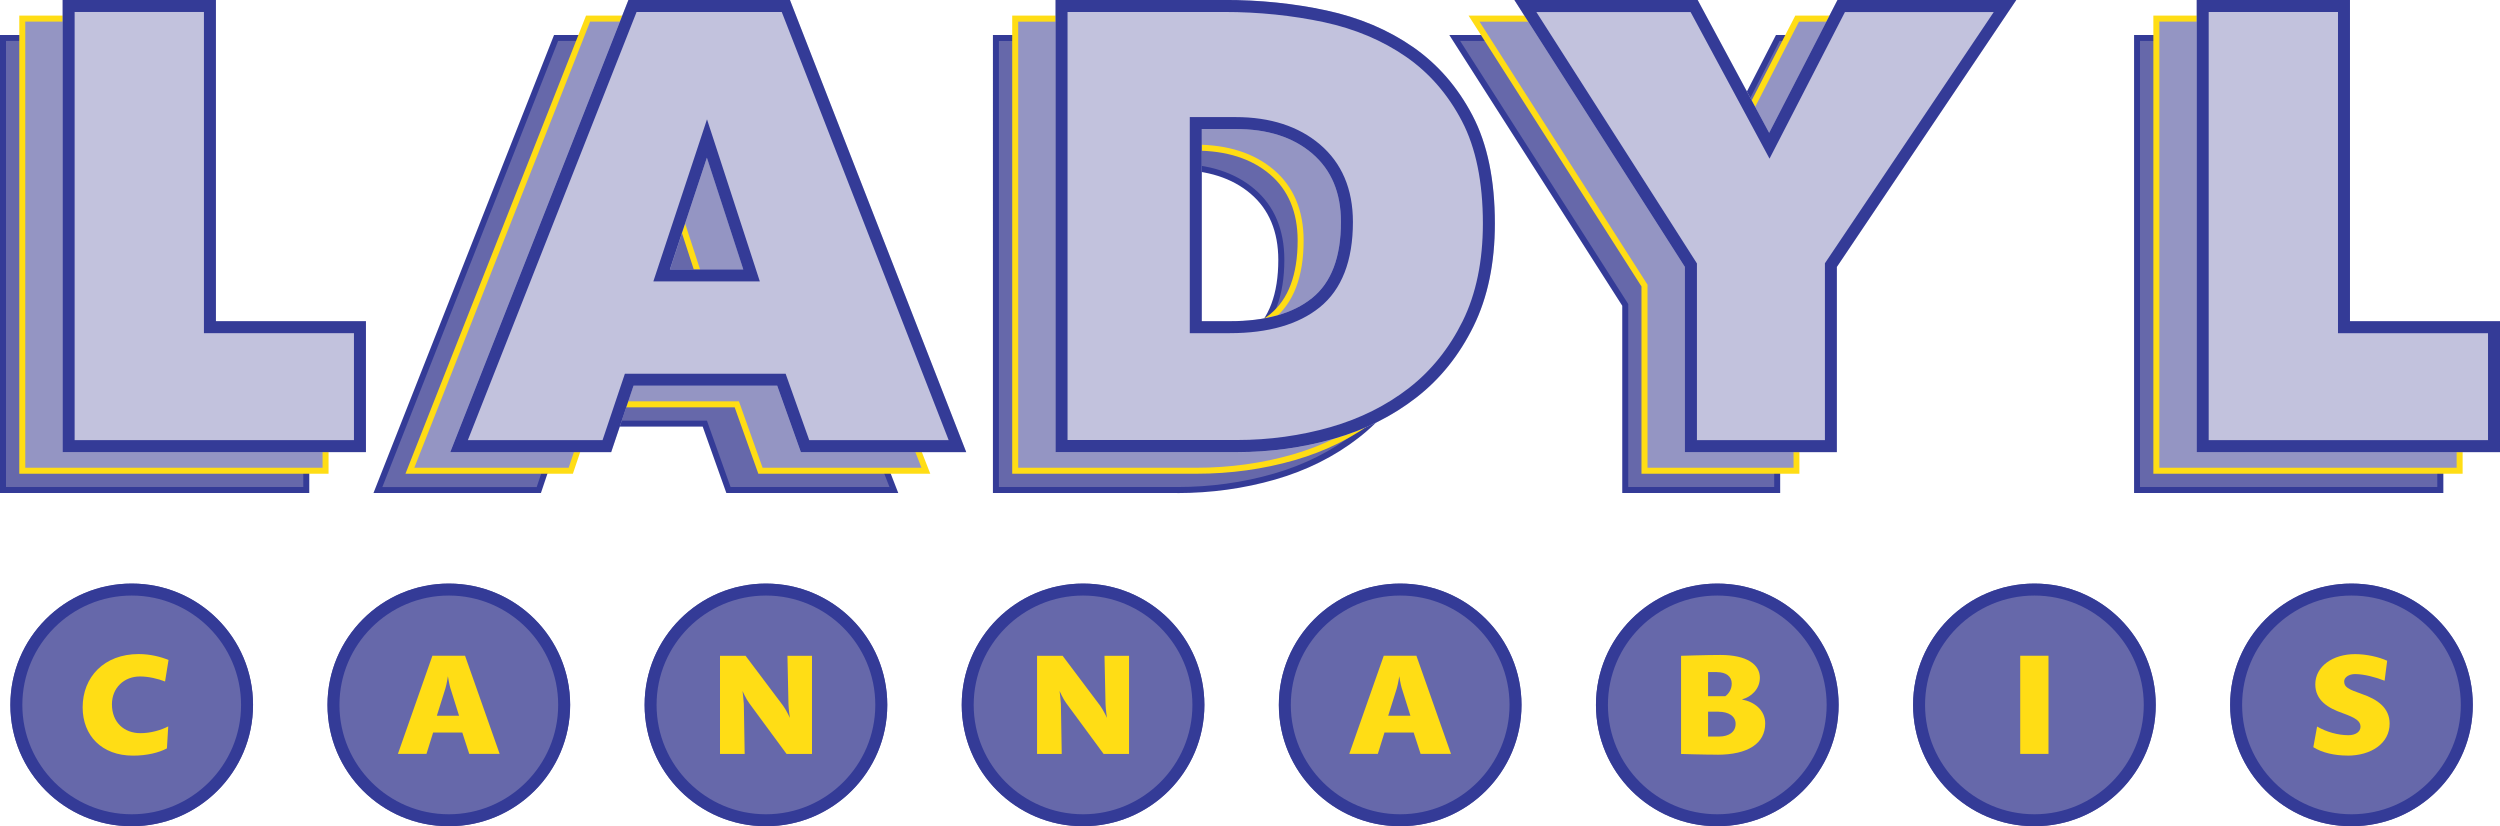
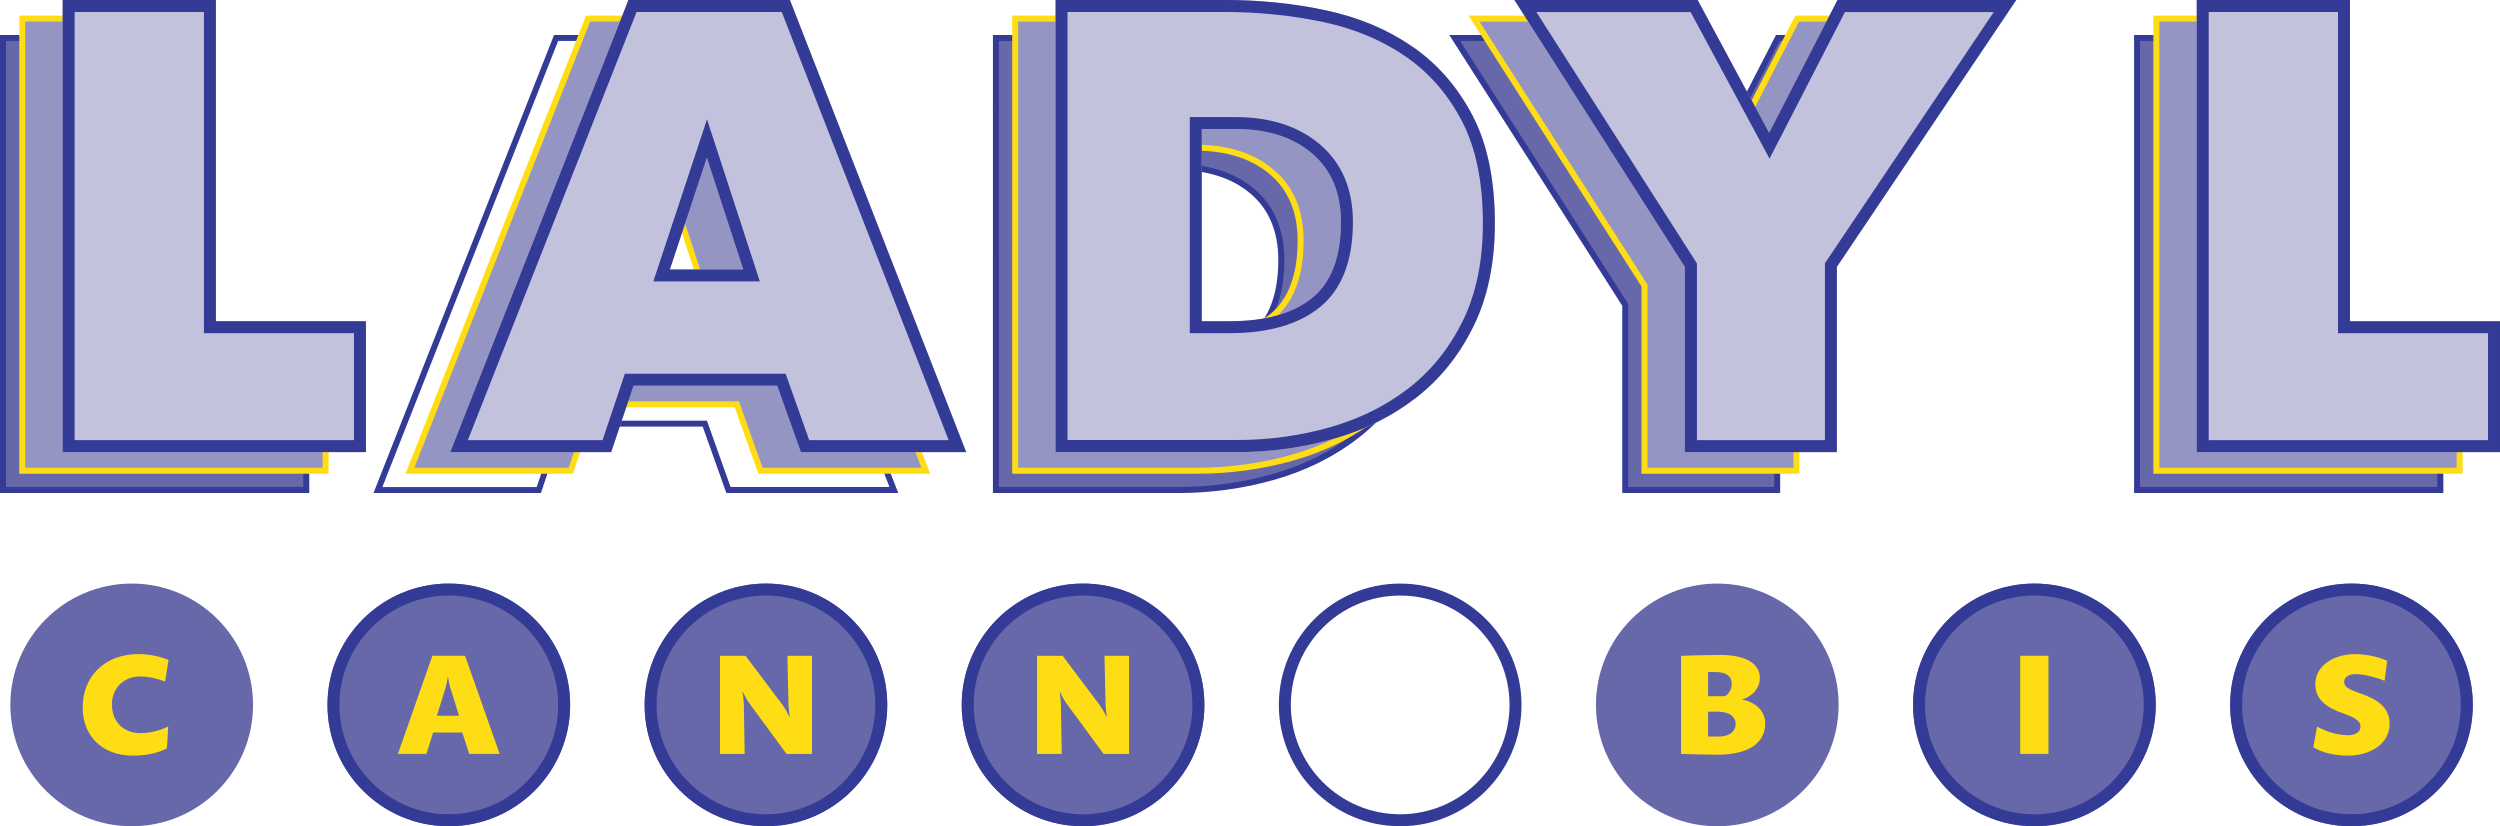
<svg xmlns="http://www.w3.org/2000/svg" id="Layer_1" data-name="Layer 1" viewBox="0 0 417.43 137.95">
  <defs>
    <style>      .cls-1 {        fill: #9495c3;      }      .cls-2 {        fill: #c2c2dd;      }      .cls-3 {        fill: #343b97;      }      .cls-4 {        fill: #ffdd15;      }      .cls-5 {        fill: #6668aa;      }    </style>
  </defs>
  <g>
    <path class="cls-5" d="M.5,6.34h25.59v53.63h25.05v21.86H.5V6.34Z" />
    <path class="cls-3" d="M51.64,82.32H0V5.84h26.59v53.63h25.05v22.86ZM1,81.32h49.64v-20.86h-25.05V6.84H1v74.49Z" />
  </g>
  <g>
    <path class="cls-1" d="M3.72,3.11h25.59v53.63h25.05v21.86H3.72V3.11Z" />
    <path class="cls-4" d="M54.87,79.1H3.22V2.61h26.59v53.63h25.05v22.86ZM4.22,78.1h49.64v-20.86h-25.05V3.61H4.22v74.49Z" />
  </g>
  <g>
    <path class="cls-2" d="M10.46,0h25.59v53.63h25.05v21.86H10.46V0Z" />
    <path class="cls-3" d="M34.05,2v53.63h25.05v17.86H12.46V2h21.59M36.05,0H10.46v75.49h50.64v-21.86h-25.05V0h0Z" />
  </g>
  <g>
-     <path class="cls-5" d="M92.85,6.34h26.97l29.43,75.49h-27.61l-3.95-11.09h-23.99l-3.73,11.09h-26.87L92.85,6.34ZM105.96,32.67l-6.18,18.66h12.26l-6.08-18.66Z" />
    <path class="cls-3" d="M149.98,82.32h-28.7l-3.95-11.09h-23.28l-3.73,11.09h-27.96L92.51,5.84h27.66l29.82,76.49ZM121.99,81.32h26.53L119.48,6.84h-26.29l-29.35,74.49h25.77l3.73-11.09h24.7l3.95,11.09ZM112.73,51.83h-13.64l6.88-20.76,6.76,20.76ZM100.47,50.83h10.88l-5.39-16.56-5.49,16.56Z" />
  </g>
  <g>
    <path class="cls-1" d="M98.19,3.11h26.97l29.43,75.49h-27.61l-3.95-11.09h-23.99l-3.73,11.09h-26.87L98.19,3.11ZM111.3,29.45l-6.18,18.66h12.26l-6.08-18.66Z" />
    <path class="cls-4" d="M155.32,79.1h-28.7l-3.95-11.09h-23.28l-3.73,11.09h-27.96L97.85,2.61h27.66l29.82,76.49ZM127.33,78.1h26.53L124.82,3.61h-26.29l-29.35,74.49h25.77l3.73-11.09h24.7l3.95,11.09ZM118.07,48.6h-13.64l6.88-20.76,6.76,20.76ZM105.81,47.6h10.88l-5.39-16.56-5.49,16.56Z" />
  </g>
  <g>
    <path class="cls-2" d="M104.92,0h26.97l29.43,75.49h-27.61l-3.95-11.09h-23.99l-3.73,11.09h-26.87L104.92,0ZM118.04,26.33l-6.18,18.66h12.26l-6.08-18.66Z" />
    <path class="cls-3" d="M130.53,2l27.87,71.49h-23.28l-3.47-9.76-.47-1.33h-26.84l-.46,1.36-3.27,9.73h-22.49L106.29,2h24.25M109.08,46.99h17.79l-.85-2.62-6.08-18.66-1.89-5.79-1.91,5.78-6.18,18.66-.87,2.63M131.9,0h-26.97l-29.75,75.49h26.87l3.73-11.09h23.99l3.95,11.09h27.61L131.9,0h0ZM111.85,44.99l6.18-18.66,6.08,18.66h-12.26Z" />
  </g>
  <g>
    <path class="cls-5" d="M166.29,81.82V6.34h28.15c5.97,0,11.67.59,17.11,1.76,5.44,1.17,10.23,3.2,14.39,6.08,4.16,2.88,7.48,6.7,9.97,11.46,2.49,4.76,3.73,10.77,3.73,18.02,0,6.61-1.19,12.33-3.57,17.17-2.38,4.83-5.56,8.8-9.54,11.89-3.98,3.09-8.57,5.38-13.75,6.88-5.19,1.49-10.59,2.24-16.21,2.24h-30.28ZM190.7,27.87v32.09h4.69c5.97,0,10.55-1.29,13.75-3.88,3.2-2.59,4.8-6.82,4.8-12.7,0-4.89-1.6-8.69-4.8-11.42-3.2-2.73-7.46-4.09-12.79-4.09h-5.65Z" />
    <path class="cls-3" d="M196.57,82.32h-30.78V5.84h28.65c5.98,0,11.77.6,17.22,1.77,5.48,1.18,10.38,3.25,14.57,6.16,4.2,2.91,7.61,6.83,10.13,11.64,2.51,4.81,3.79,10.96,3.79,18.25,0,6.66-1.22,12.51-3.62,17.39-2.4,4.88-5.66,8.94-9.69,12.06-4.01,3.12-8.7,5.46-13.92,6.96-5.21,1.5-10.71,2.26-16.34,2.26ZM166.79,81.32h29.78c5.54,0,10.95-.75,16.07-2.22,5.1-1.47,9.67-3.75,13.58-6.79,3.9-3.03,7.07-6.97,9.4-11.71,2.33-4.74,3.52-10.44,3.52-16.94,0-7.13-1.24-13.12-3.67-17.79-2.44-4.67-5.74-8.47-9.81-11.28-4.09-2.83-8.87-4.85-14.21-6-5.38-1.16-11.1-1.75-17.01-1.75h-27.65v74.49ZM195.4,60.47h-5.19V27.37h6.15c5.43,0,9.84,1.42,13.12,4.21,3.3,2.81,4.97,6.78,4.97,11.8,0,6.01-1.68,10.42-4.98,13.09-3.28,2.65-8.01,3.99-14.07,3.99ZM191.2,59.47h4.19c5.82,0,10.34-1.27,13.44-3.77,3.06-2.47,4.61-6.62,4.61-12.31,0-4.71-1.55-8.43-4.62-11.04-3.09-2.64-7.29-3.97-12.47-3.97h-5.15v31.09Z" />
  </g>
  <g>
    <path class="cls-1" d="M169.51,78.6V3.11h28.15c5.97,0,11.67.59,17.11,1.76s10.23,3.2,14.39,6.08,7.48,6.7,9.97,11.46c2.49,4.76,3.73,10.77,3.73,18.02,0,6.61-1.19,12.33-3.57,17.17-2.38,4.83-5.56,8.8-9.54,11.89-3.98,3.09-8.57,5.38-13.75,6.88-5.19,1.49-10.59,2.24-16.21,2.24h-30.28ZM193.93,24.65v32.09h4.69c5.97,0,10.55-1.29,13.75-3.88,3.2-2.59,4.8-6.82,4.8-12.7,0-4.89-1.6-8.69-4.8-11.42-3.2-2.73-7.46-4.09-12.79-4.09h-5.65Z" />
    <path class="cls-4" d="M199.79,79.1h-30.78V2.61h28.65c5.98,0,11.77.6,17.22,1.77,5.48,1.18,10.38,3.25,14.57,6.16,4.2,2.91,7.61,6.82,10.13,11.64,2.51,4.81,3.79,10.95,3.79,18.25,0,6.66-1.22,12.51-3.62,17.39-2.4,4.88-5.66,8.94-9.68,12.06-4.01,3.12-8.7,5.46-13.92,6.96-5.21,1.5-10.71,2.26-16.34,2.26ZM170.01,78.1h29.78c5.54,0,10.95-.75,16.07-2.22,5.1-1.47,9.67-3.75,13.58-6.79,3.9-3.03,7.06-6.97,9.4-11.71,2.33-4.74,3.52-10.44,3.52-16.94,0-7.13-1.24-13.12-3.67-17.79-2.44-4.67-5.74-8.47-9.81-11.28-4.09-2.83-8.87-4.85-14.21-6-5.38-1.16-11.1-1.75-17.01-1.75h-27.65v74.49ZM198.62,57.24h-5.19V24.15h6.15c5.43,0,9.84,1.42,13.12,4.21,3.3,2.81,4.97,6.79,4.97,11.8,0,6.01-1.68,10.42-4.98,13.09-3.28,2.65-8.01,3.99-14.07,3.99ZM194.43,56.24h4.19c5.82,0,10.35-1.27,13.44-3.77,3.06-2.47,4.61-6.62,4.61-12.31,0-4.71-1.55-8.43-4.62-11.04-3.09-2.64-7.29-3.97-12.47-3.97h-5.15v31.09Z" />
  </g>
  <g>
    <path class="cls-2" d="M176.25,75.49V0h28.15C210.37,0,216.07.59,221.51,1.76c5.44,1.17,10.23,3.2,14.39,6.08,4.16,2.88,7.48,6.7,9.97,11.46,2.49,4.76,3.73,10.77,3.73,18.02,0,6.61-1.19,12.33-3.57,17.17-2.38,4.83-5.56,8.8-9.54,11.89-3.98,3.09-8.57,5.38-13.75,6.88-5.19,1.49-10.59,2.24-16.21,2.24h-30.28ZM200.66,21.54v32.09h4.69c5.97,0,10.55-1.29,13.75-3.88s4.8-6.82,4.8-12.7c0-4.89-1.6-8.69-4.8-11.42s-7.46-4.09-12.79-4.09h-5.65Z" />
    <path class="cls-3" d="M204.4,2c5.8,0,11.41.58,16.69,1.71,5.15,1.11,9.75,3.05,13.68,5.77,3.87,2.68,7.01,6.29,9.33,10.74,2.33,4.45,3.5,10.2,3.5,17.09,0,6.27-1.13,11.75-3.36,16.28-2.24,4.54-5.26,8.3-8.98,11.19-3.76,2.92-8.16,5.12-13.08,6.53-4.99,1.43-10.25,2.16-15.65,2.16h-28.28V2h26.15M198.66,55.63h6.69c6.41,0,11.46-1.45,15.01-4.32,3.68-2.97,5.54-7.77,5.54-14.25,0-5.48-1.85-9.83-5.5-12.94-3.56-3.03-8.3-4.57-14.09-4.57h-7.65v36.09M204.4,0h-28.15v75.49h30.28c5.61,0,11.02-.75,16.21-2.24,5.19-1.49,9.77-3.78,13.75-6.88,3.98-3.09,7.16-7.05,9.54-11.89,2.38-4.83,3.57-10.56,3.57-17.17,0-7.25-1.24-13.26-3.73-18.02-2.49-4.76-5.81-8.58-9.97-11.46-4.16-2.88-8.96-4.9-14.39-6.08s-11.14-1.76-17.11-1.76h0ZM200.66,53.63V21.54h5.65c5.33,0,9.6,1.36,12.79,4.09s4.8,6.53,4.8,11.42c0,5.88-1.6,10.11-4.8,12.7s-7.78,3.88-13.75,3.88h-4.69Z" />
  </g>
  <g>
    <path class="cls-5" d="M296.74,81.82h-25.37v-30.92l-28.47-44.57h30.6l11.94,22.18,11.41-22.18h29.85l-29.96,44.57v30.92Z" />
    <path class="cls-3" d="M297.24,82.32h-26.37v-31.27l-28.88-45.21h31.81l11.63,21.6,11.11-21.6h31.1l-30.4,45.22v31.27ZM271.87,81.32h24.37v-30.57l29.52-43.91h-28.61l-11.7,22.75-12.25-22.75h-29.39l28.06,43.92v30.56Z" />
  </g>
  <g>
    <path class="cls-1" d="M299.96,78.6h-25.37v-30.92L246.12,3.11h30.6l11.94,22.18,11.41-22.18h29.85l-29.96,44.57v30.92Z" />
    <path class="cls-4" d="M300.46,79.1h-26.38v-31.27L245.21,2.61h31.81l11.63,21.6,11.11-21.6h31.09l-30.4,45.22v31.27ZM275.09,78.1h24.38v-30.57l29.52-43.91h-28.61l-11.7,22.75-12.25-22.75h-29.39l28.05,43.92v30.56Z" />
  </g>
  <g>
    <path class="cls-2" d="M306.7,75.49h-25.37v-30.92L252.86,0h30.6l11.94,22.18L306.81,0h29.85l-29.96,44.57v30.92Z" />
    <path class="cls-3" d="M332.91,2l-27.86,41.45-.34.51v29.53h-21.37v-29.5l-.31-.49-26.5-41.49h25.75l11.38,21.13,1.8,3.35,1.74-3.38,10.85-21.09h24.88M336.66,0h-29.85l-11.41,22.18L283.46,0h-30.6l28.47,44.57v30.92h25.37v-30.92L336.66,0h0Z" />
  </g>
  <g>
    <path class="cls-5" d="M356.82,6.34h25.59v53.63h25.05v21.86h-50.64V6.34Z" />
    <path class="cls-3" d="M407.97,82.32h-51.64V5.84h26.59v53.63h25.05v22.86ZM357.32,81.32h49.64v-20.86h-25.05V6.84h-24.59v74.49Z" />
  </g>
  <g>
-     <path class="cls-1" d="M360.05,3.11h25.59v53.63h25.05v21.86h-50.64V3.11Z" />
+     <path class="cls-1" d="M360.05,3.11h25.59v53.63h25.05v21.86h-50.64V3.11" />
    <path class="cls-4" d="M411.19,79.1h-51.64V2.61h26.59v53.63h25.05v22.86ZM360.55,78.1h49.64v-20.86h-25.05V3.61h-24.59v74.49Z" />
  </g>
  <g>
    <path class="cls-2" d="M366.79,0h25.59v53.63h25.05v21.86h-50.64V0Z" />
    <path class="cls-3" d="M390.38,2v53.63h25.05v17.86h-46.64V2h21.59M392.38,0h-25.59v75.49h50.64v-21.86h-25.05V0h0Z" />
  </g>
  <g>
    <circle class="cls-5" cx="74.94" cy="117.7" r="20.26" />
    <path class="cls-3" d="M74.94,99.44c10.07,0,18.26,8.19,18.26,18.26s-8.19,18.26-18.26,18.26-18.26-8.19-18.26-18.26,8.19-18.26,18.26-18.26M74.94,97.44c-11.19,0-20.26,9.07-20.26,20.26s9.07,20.26,20.26,20.26,20.26-9.07,20.26-20.26-9.07-20.26-20.26-20.26h0Z" />
  </g>
  <g>
    <circle class="cls-5" cx="127.89" cy="117.7" r="20.26" />
    <path class="cls-3" d="M127.89,99.44c10.07,0,18.26,8.19,18.26,18.26s-8.19,18.26-18.26,18.26-18.26-8.19-18.26-18.26,8.19-18.26,18.26-18.26M127.89,97.44c-11.19,0-20.26,9.07-20.26,20.26s9.07,20.26,20.26,20.26,20.26-9.07,20.26-20.26-9.07-20.26-20.26-20.26h0Z" />
  </g>
  <g>
    <circle class="cls-5" cx="180.84" cy="117.7" r="20.26" />
    <path class="cls-3" d="M180.84,99.44c10.07,0,18.26,8.19,18.26,18.26s-8.19,18.26-18.26,18.26-18.26-8.19-18.26-18.26,8.19-18.26,18.26-18.26M180.84,97.44c-11.19,0-20.26,9.07-20.26,20.26s9.07,20.26,20.26,20.26,20.26-9.07,20.26-20.26-9.07-20.26-20.26-20.26h0Z" />
  </g>
  <g>
-     <circle class="cls-5" cx="233.79" cy="117.7" r="20.26" />
    <path class="cls-3" d="M233.79,99.44c10.07,0,18.26,8.19,18.26,18.26s-8.19,18.26-18.26,18.26-18.26-8.19-18.26-18.26,8.19-18.26,18.26-18.26M233.79,97.44c-11.19,0-20.26,9.07-20.26,20.26s9.07,20.26,20.26,20.26,20.26-9.07,20.26-20.26-9.07-20.26-20.26-20.26h0Z" />
  </g>
  <g>
    <circle class="cls-5" cx="286.74" cy="117.7" r="20.26" />
-     <path class="cls-3" d="M286.74,99.44c10.07,0,18.26,8.19,18.26,18.26s-8.19,18.26-18.26,18.26-18.26-8.19-18.26-18.26,8.19-18.26,18.26-18.26M286.74,97.44c-11.19,0-20.26,9.07-20.26,20.26s9.07,20.26,20.26,20.26,20.26-9.07,20.26-20.26-9.07-20.26-20.26-20.26h0Z" />
  </g>
  <g>
    <circle class="cls-5" cx="339.69" cy="117.7" r="20.26" />
    <path class="cls-3" d="M339.69,99.44c10.07,0,18.26,8.19,18.26,18.26s-8.19,18.26-18.26,18.26-18.26-8.19-18.26-18.26,8.19-18.26,18.26-18.26M339.69,97.44c-11.19,0-20.26,9.07-20.26,20.26s9.07,20.26,20.26,20.26,20.26-9.07,20.26-20.26-9.07-20.26-20.26-20.26h0Z" />
  </g>
  <g>
    <circle class="cls-5" cx="392.63" cy="117.7" r="20.26" />
    <path class="cls-3" d="M392.63,99.44c10.07,0,18.26,8.19,18.26,18.26s-8.19,18.26-18.26,18.26-18.26-8.19-18.26-18.26,8.19-18.26,18.26-18.26M392.63,97.44c-11.19,0-20.26,9.07-20.26,20.26s9.07,20.26,20.26,20.26,20.26-9.07,20.26-20.26-9.07-20.26-20.26-20.26h0Z" />
  </g>
  <g>
    <circle class="cls-5" cx="21.99" cy="117.7" r="20.26" />
-     <path class="cls-3" d="M21.99,99.44c10.07,0,18.26,8.19,18.26,18.26s-8.19,18.26-18.26,18.26S3.73,127.76,3.73,117.7s8.19-18.26,18.26-18.26M21.99,97.44c-11.19,0-20.26,9.07-20.26,20.26s9.07,20.26,20.26,20.26,20.26-9.07,20.26-20.26-9.07-20.26-20.26-20.26h0Z" />
  </g>
  <path class="cls-4" d="M27.87,124.96c-1.35.72-3.35,1.21-5.66,1.21-5.21,0-8.41-3.33-8.41-8.07,0-5.06,3.59-8.89,9.35-8.89,1.93,0,3.71.46,4.99.99l-.58,3.59c-1.18-.46-2.75-.84-4.19-.84-2.65,0-4.68,1.9-4.68,4.65,0,2.99,2,4.82,4.77,4.82,1.71,0,3.42-.51,4.63-1.13l-.22,3.69Z" />
  <path class="cls-4" d="M78.35,125.88l-1.16-3.57h-4.87l-1.11,3.57h-4.77l5.76-16.39h5.45l5.78,16.39h-5.09ZM75.22,114.98c-.24-.8-.43-2.07-.43-2.07,0,0-.19,1.28-.43,2.07l-1.42,4.53h3.71l-1.42-4.53Z" />
  <path class="cls-4" d="M131.33,125.88l-6.24-8.48c-.51-.67-1.11-2.02-1.11-2.02,0,0,.17,1.3.22,2.17l.14,8.34h-4.12v-16.39h4.27l6.27,8.34c.53.72,1.13,2.02,1.13,2.02,0,0-.22-1.47-.24-2.36l-.17-8h4.1v16.39h-4.24Z" />
  <path class="cls-4" d="M184.27,125.88l-6.24-8.48c-.51-.67-1.11-2.02-1.11-2.02,0,0,.17,1.3.22,2.17l.14,8.34h-4.12v-16.39h4.27l6.27,8.34c.53.72,1.13,2.02,1.13,2.02,0,0-.22-1.47-.24-2.36l-.17-8h4.1v16.39h-4.24Z" />
-   <path class="cls-4" d="M237.2,125.88l-1.16-3.57h-4.87l-1.11,3.57h-4.77l5.76-16.39h5.45l5.78,16.39h-5.09ZM234.07,114.98c-.24-.8-.43-2.07-.43-2.07,0,0-.19,1.28-.43,2.07l-1.42,4.53h3.71l-1.42-4.53Z" />
  <path class="cls-4" d="M286.72,126.01c-2.31,0-6.03-.12-6.03-.12v-16.39s4.19-.14,6.58-.14c4.41,0,6.58,1.59,6.58,3.81,0,1.93-1.52,3.23-2.94,3.59v.05c1.95.36,3.83,1.71,3.83,3.98,0,3.33-2.84,5.23-8.03,5.23ZM286.72,112.22h-1.52v4.03h2.87c.6-.43,1.08-1.16,1.08-2.12,0-1.21-.99-1.9-2.43-1.9ZM286.96,118.83h-1.76v4.15h1.83c1.59,0,2.77-.72,2.77-2.12,0-1.3-1.21-2.02-2.84-2.02Z" />
  <path class="cls-4" d="M337.32,125.88v-16.39h4.72v16.39h-4.72Z" />
  <path class="cls-4" d="M391.95,126.16c-2.12,0-4.19-.46-5.69-1.4l.63-3.45c1.57.92,3.52,1.45,5.23,1.45,1.21,0,2.02-.58,2.02-1.42,0-.94-.8-1.47-2.92-2.24-2.53-.87-4.63-2.17-4.63-4.84,0-3.01,2.94-5.04,6.65-5.04,1.88,0,4,.48,5.35,1.11l-.43,3.33c-1.47-.58-3.45-1.11-4.94-1.11-.96,0-1.81.51-1.81,1.23,0,.94.63,1.28,2.96,2.1,2.6.89,4.63,2.31,4.63,4.94,0,3.3-3.06,5.35-7.06,5.35Z" />
</svg>